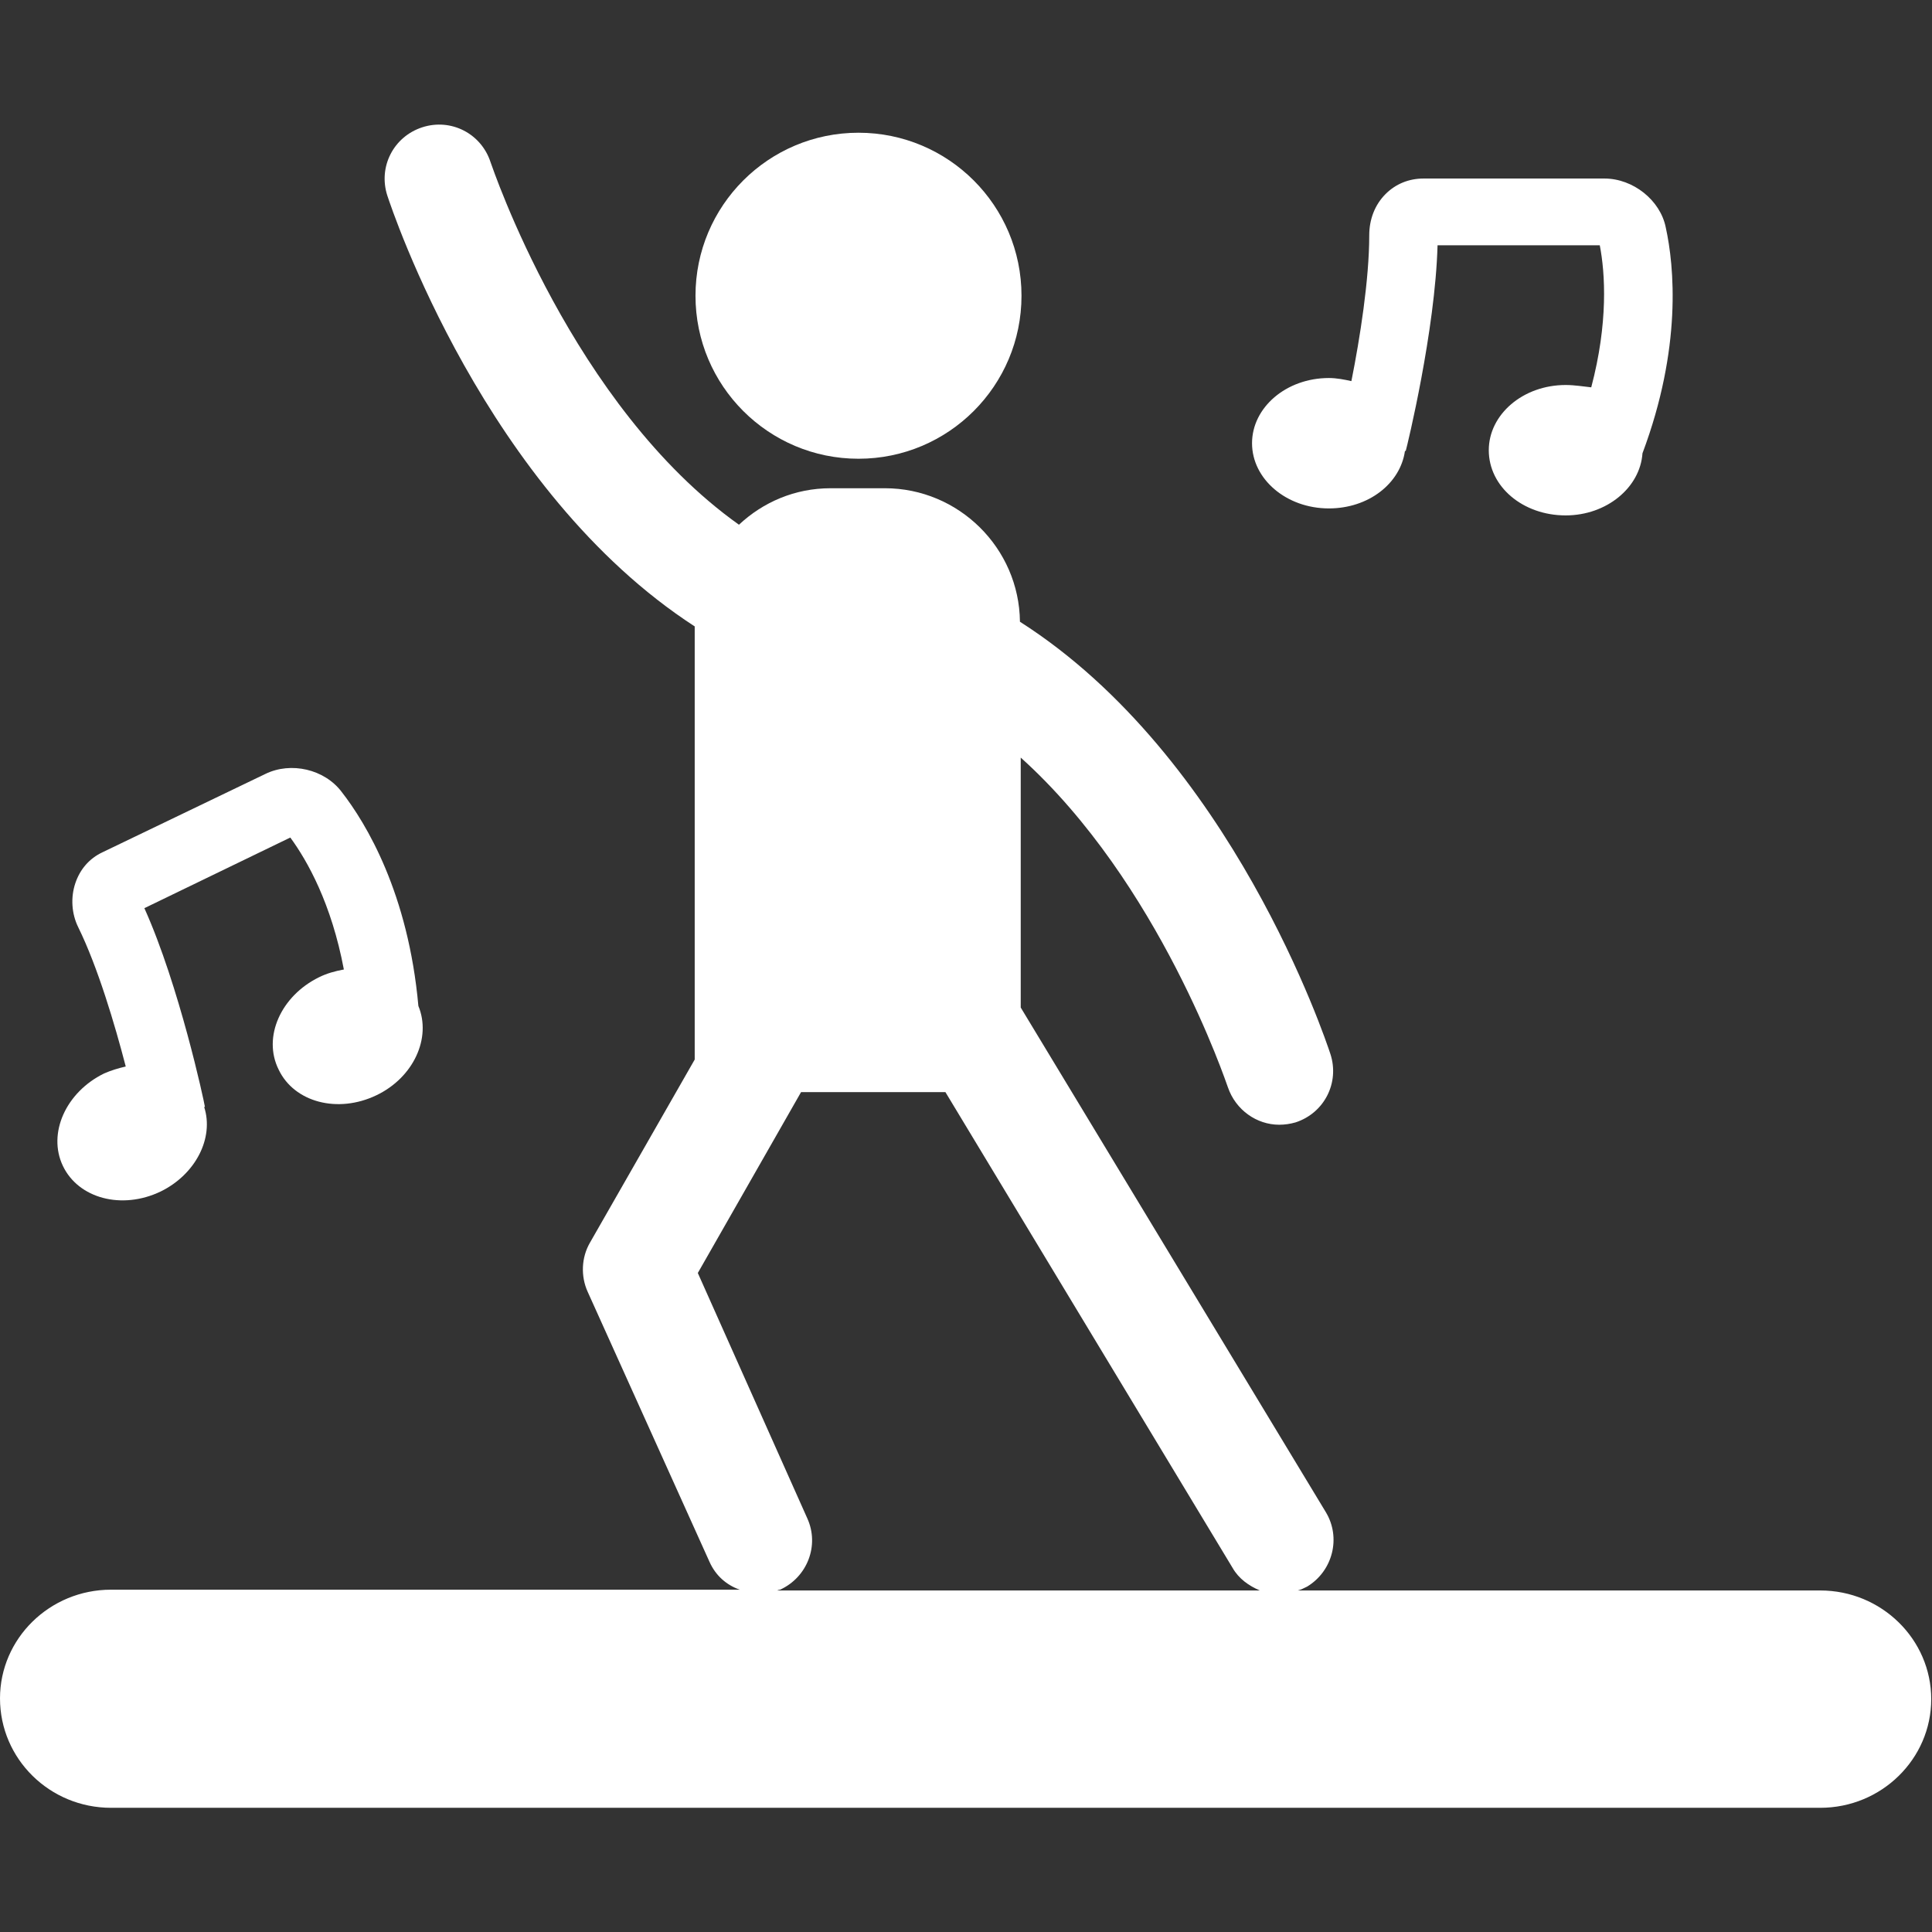
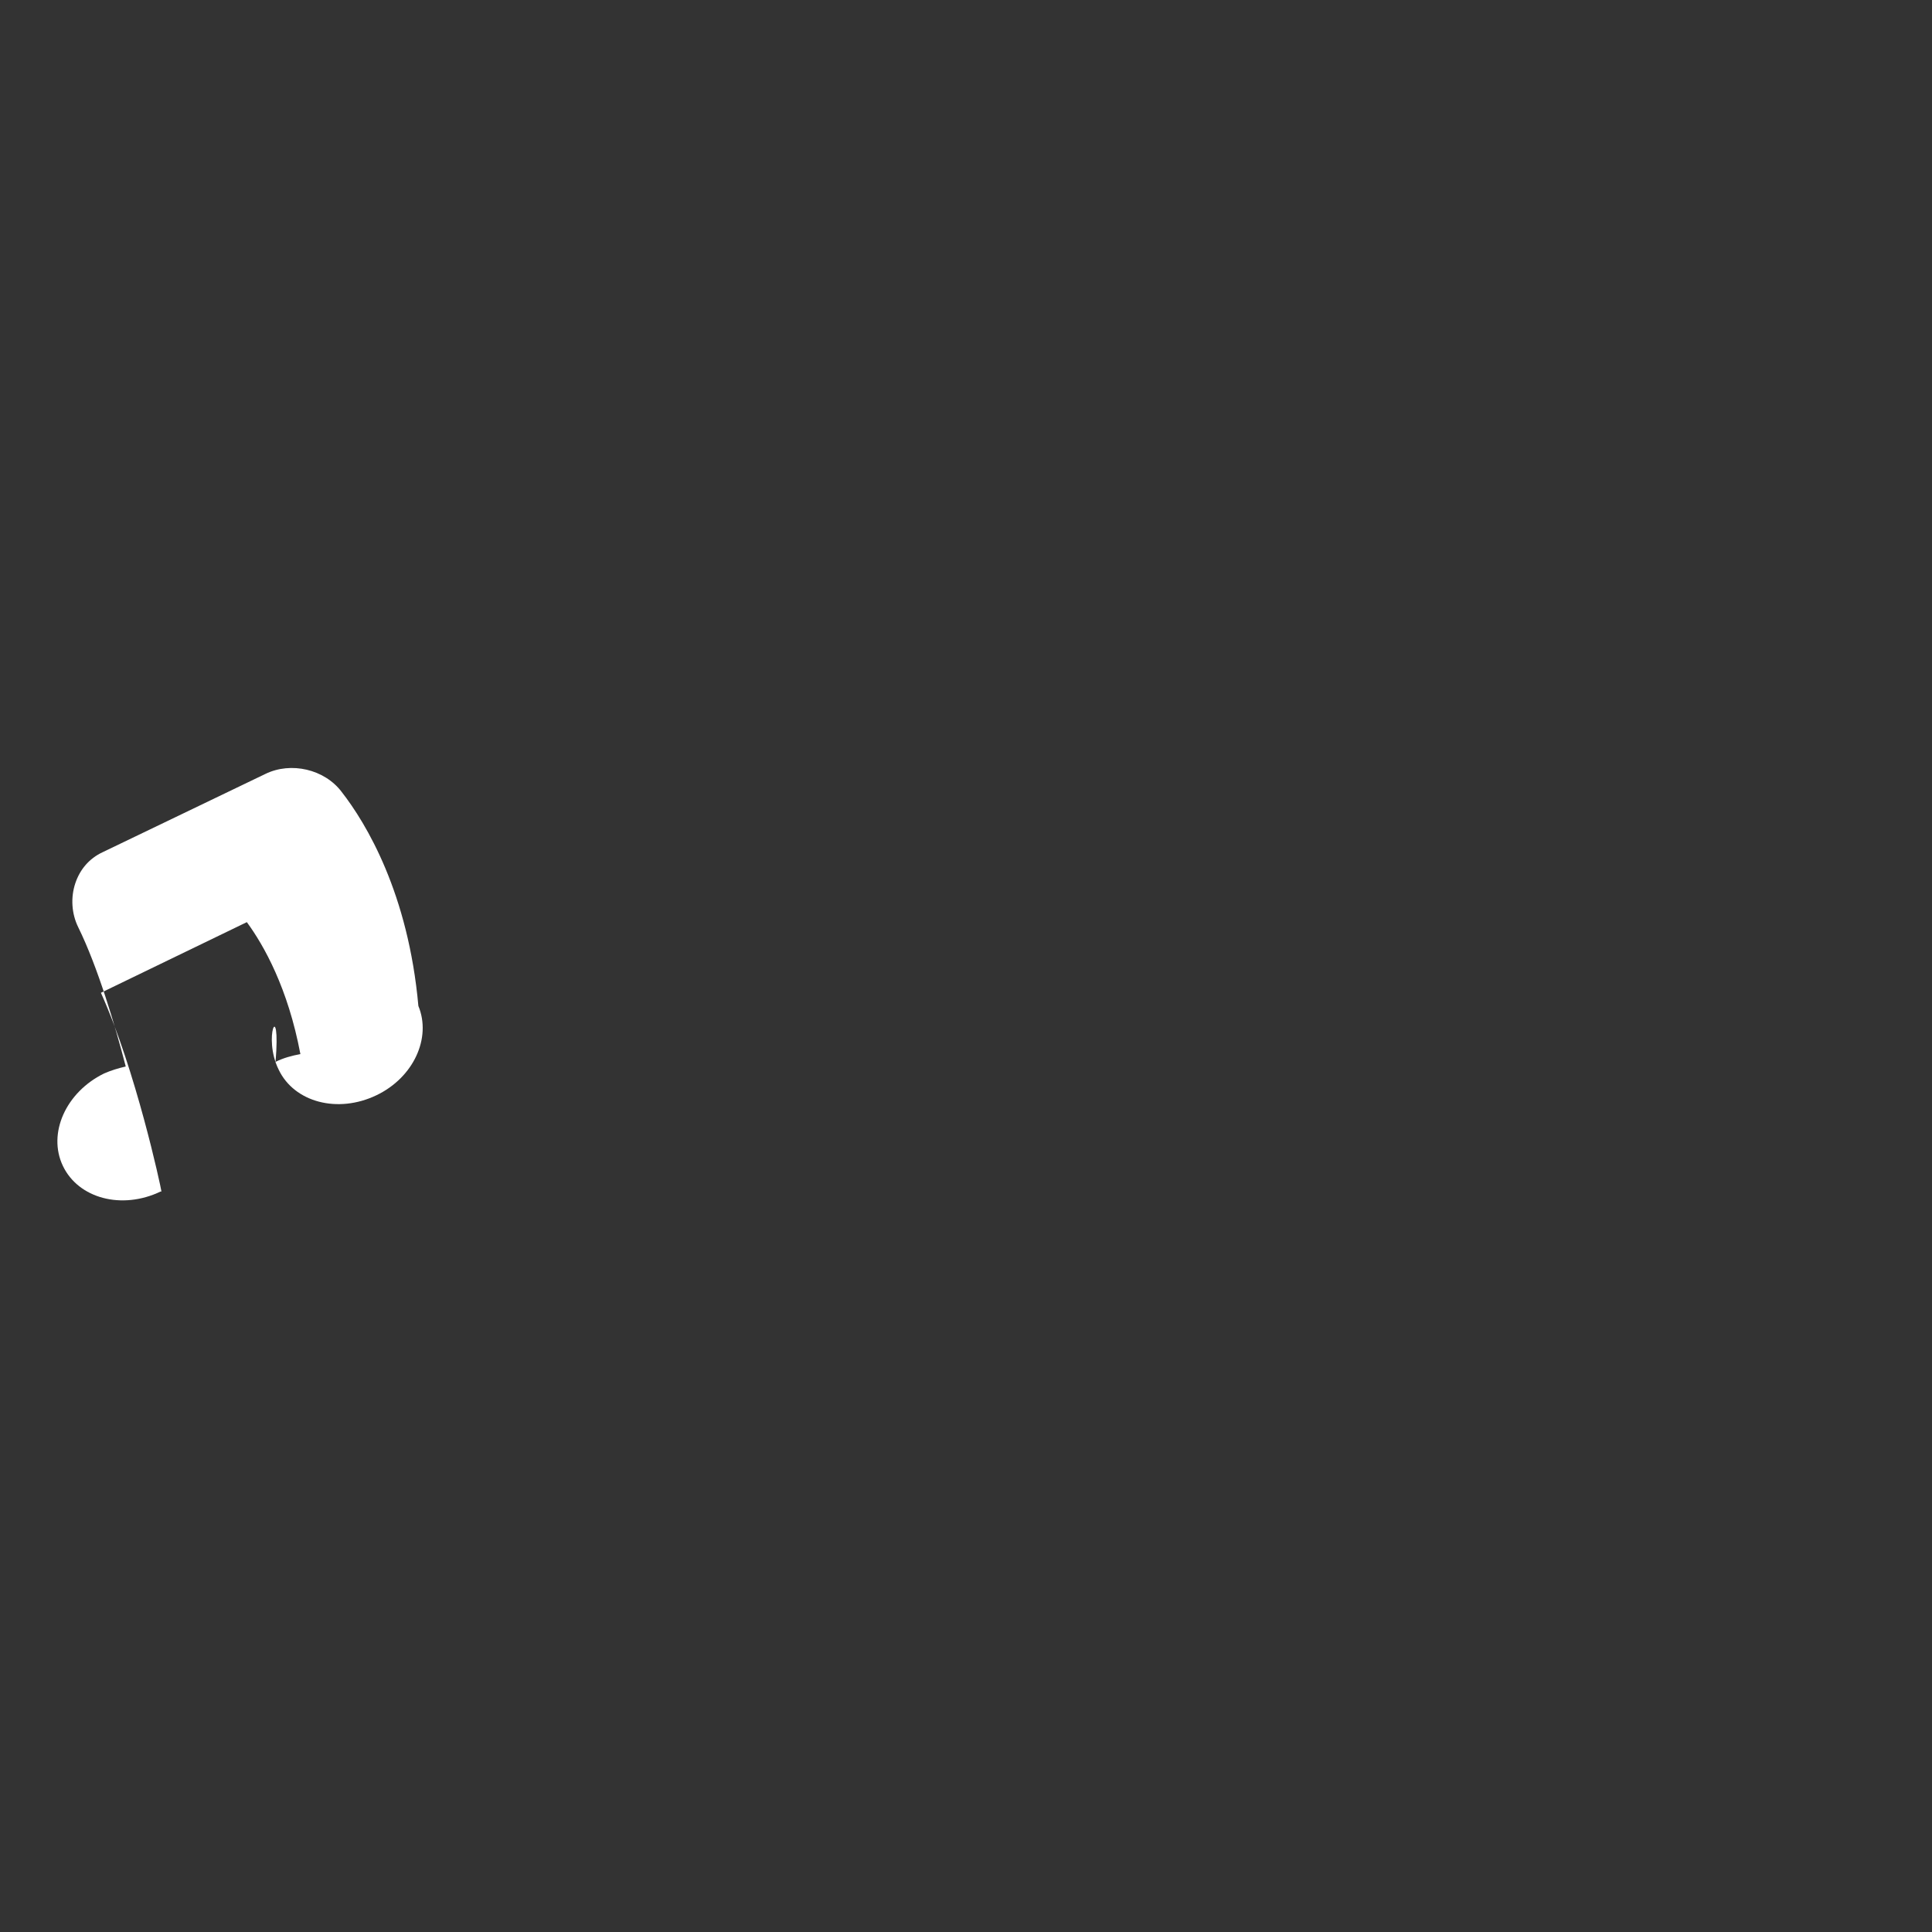
<svg xmlns="http://www.w3.org/2000/svg" version="1.1" id="Capa_1" x="0px" y="0px" viewBox="0 0 248.9 248.9" style="enable-background:new 0 0 248.9 248.9;" xml:space="preserve">
  <rect x="0" y="0" width="248.9" height="248.9" fill="#333333" stroke="none" />
  <style type="text/css">
	.st0{fill:#FFFFFF;}
</style>
  <g>
    <g>
-       <path class="st0" d="M201.7,49.6c-5.5,0-9.9,3.8-9.9,8.4c0,4.7,4.4,8.4,9.9,8.4c5.3,0,9.6-3.6,9.9-8c5.1-13.6,4.1-24.1,3-29.1    c-0.7-3.5-4.2-6.3-7.9-6.3l-23.3,0c-1.9,0-3.6,0.7-4.9,2c-1.4,1.4-2.1,3.3-2.1,5.3c0,5.7-1.2,13.3-2.3,18.8    c-0.9-0.2-1.9-0.4-2.9-0.4c-5.5,0-9.9,3.8-9.9,8.4c0,4.6,4.4,8.4,9.9,8.4c5.1,0,9.2-3.2,9.8-7.4l0.1,0c0.2-0.7,3.8-15.5,4.1-26.5    l20.9,0c0.7,3.6,1.1,10-1.1,18.3C204,49.8,202.9,49.6,201.7,49.6z" />
-       <path class="st0" d="M35.9,137.8c2,4.2,7.6,5.7,12.6,3.3c4.8-2.3,7.1-7.4,5.4-11.5c-1.3-14.5-6.7-23.5-9.9-27.6    c-2.2-2.9-6.5-3.9-9.8-2.3l-21,10.1c-1.7,0.8-2.9,2.2-3.5,4c-0.6,1.8-0.5,3.9,0.4,5.7c2.5,5.1,4.7,12.5,6.1,17.9    c-0.9,0.2-1.9,0.5-2.8,0.9c-4.9,2.4-7.3,7.7-5.3,11.9c2,4.2,7.6,5.7,12.6,3.3c4.5-2.2,6.9-6.9,5.6-10.9l0.1,0    c-0.1-0.7-3.3-15.6-7.8-25.6l18.8-9.1c2.2,3,5.3,8.5,6.9,17c-1.1,0.2-2.2,0.5-3.2,1C36.2,128.3,33.8,133.6,35.9,137.8z" />
-       <circle class="st0" cx="110.6" cy="38.1" r="21" />
-       <path class="st0" d="M14.3,232.9h220.2c7.9,0,14.3-6.3,14.3-14c0-7.7-6.4-14-14.3-14h-67.3c0.4-0.1,0.8-0.3,1.2-0.5    c3.3-2,4.4-6.3,2.4-9.6l-39.3-65V97.6c17.9,16.1,26.5,42,26.7,42.5c1,2.9,3.7,4.8,6.6,4.8c0.7,0,1.4-0.1,2.1-0.3    c3.7-1.2,5.7-5.1,4.5-8.8c-0.6-1.8-12.7-38.3-40-55.7c-0.1-9.5-7.9-17.2-17.4-17.2H107c-4.6,0-8.7,1.8-11.8,4.7    c-21.5-15.3-31.8-46.2-32-46.7c-1.2-3.7-5.1-5.7-8.8-4.5c-3.7,1.2-5.7,5.1-4.5,8.8c0.6,1.8,12.6,38,39.6,55.5v55.8L76,160.1    c-1.1,1.9-1.2,4.3-0.3,6.3l15.7,34.8c0.8,1.8,2.2,3,3.9,3.6h-81c-7.9,0-14.3,6.3-14.3,14C0,226.6,6.4,232.9,14.3,232.9z M89.9,164    l13.3-23.3h18.6l37,61.3c0.8,1.4,2.1,2.3,3.5,2.9h-62.2c0.1,0,0.2-0.1,0.4-0.1c3.5-1.6,5.1-5.7,3.5-9.2L89.9,164z" />
+       <path class="st0" d="M35.9,137.8c2,4.2,7.6,5.7,12.6,3.3c4.8-2.3,7.1-7.4,5.4-11.5c-1.3-14.5-6.7-23.5-9.9-27.6    c-2.2-2.9-6.5-3.9-9.8-2.3l-21,10.1c-1.7,0.8-2.9,2.2-3.5,4c-0.6,1.8-0.5,3.9,0.4,5.7c2.5,5.1,4.7,12.5,6.1,17.9    c-0.9,0.2-1.9,0.5-2.8,0.9c-4.9,2.4-7.3,7.7-5.3,11.9c2,4.2,7.6,5.7,12.6,3.3l0.1,0    c-0.1-0.7-3.3-15.6-7.8-25.6l18.8-9.1c2.2,3,5.3,8.5,6.9,17c-1.1,0.2-2.2,0.5-3.2,1C36.2,128.3,33.8,133.6,35.9,137.8z" />
    </g>
  </g>
</svg>